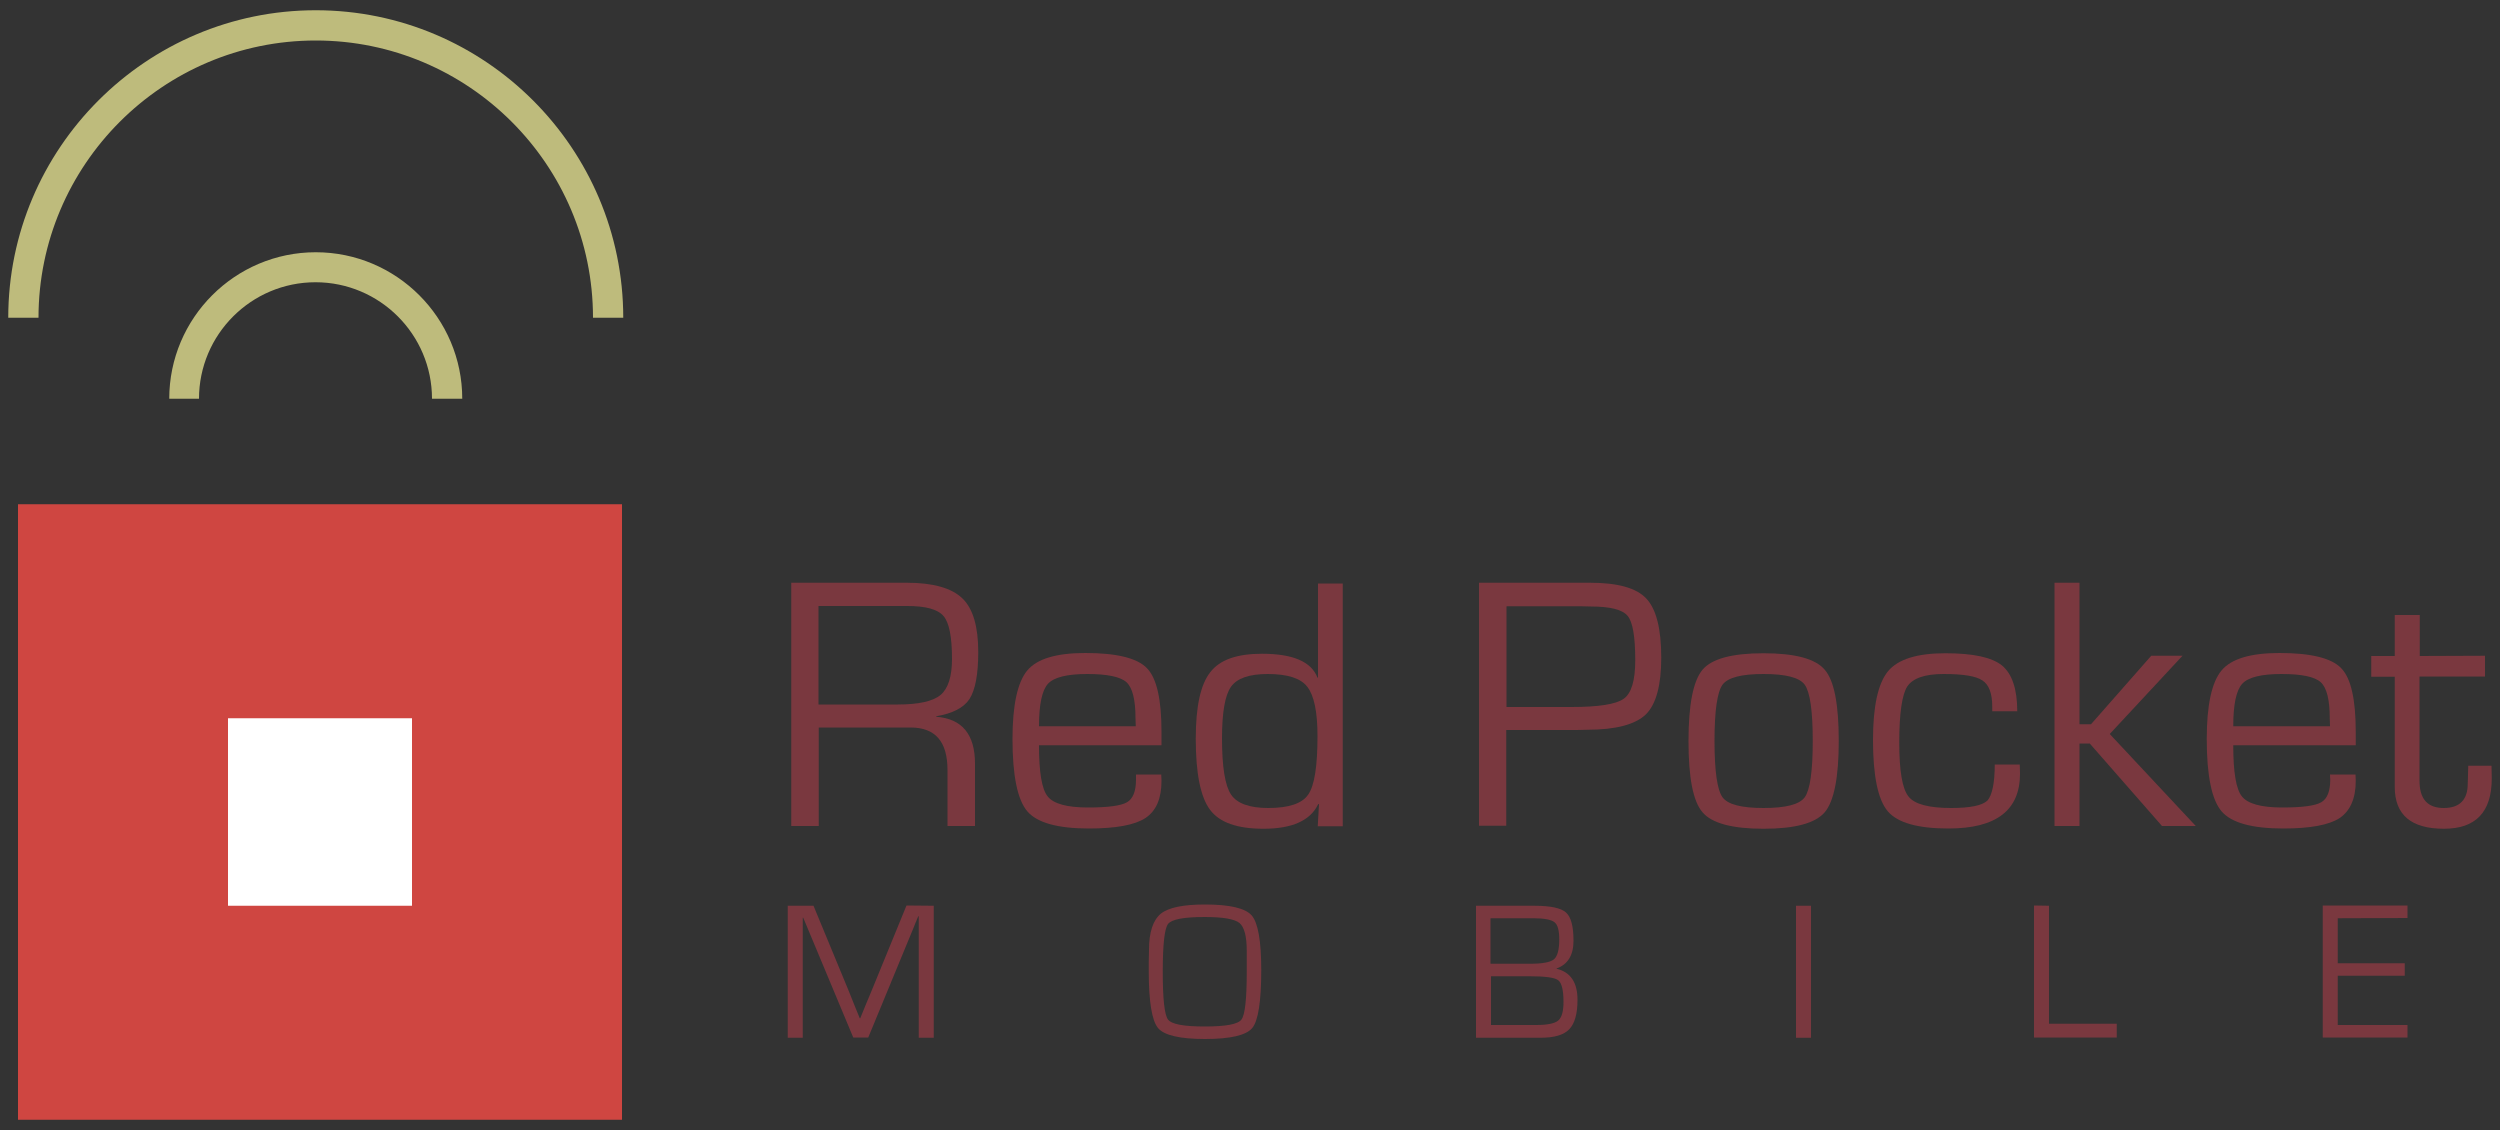
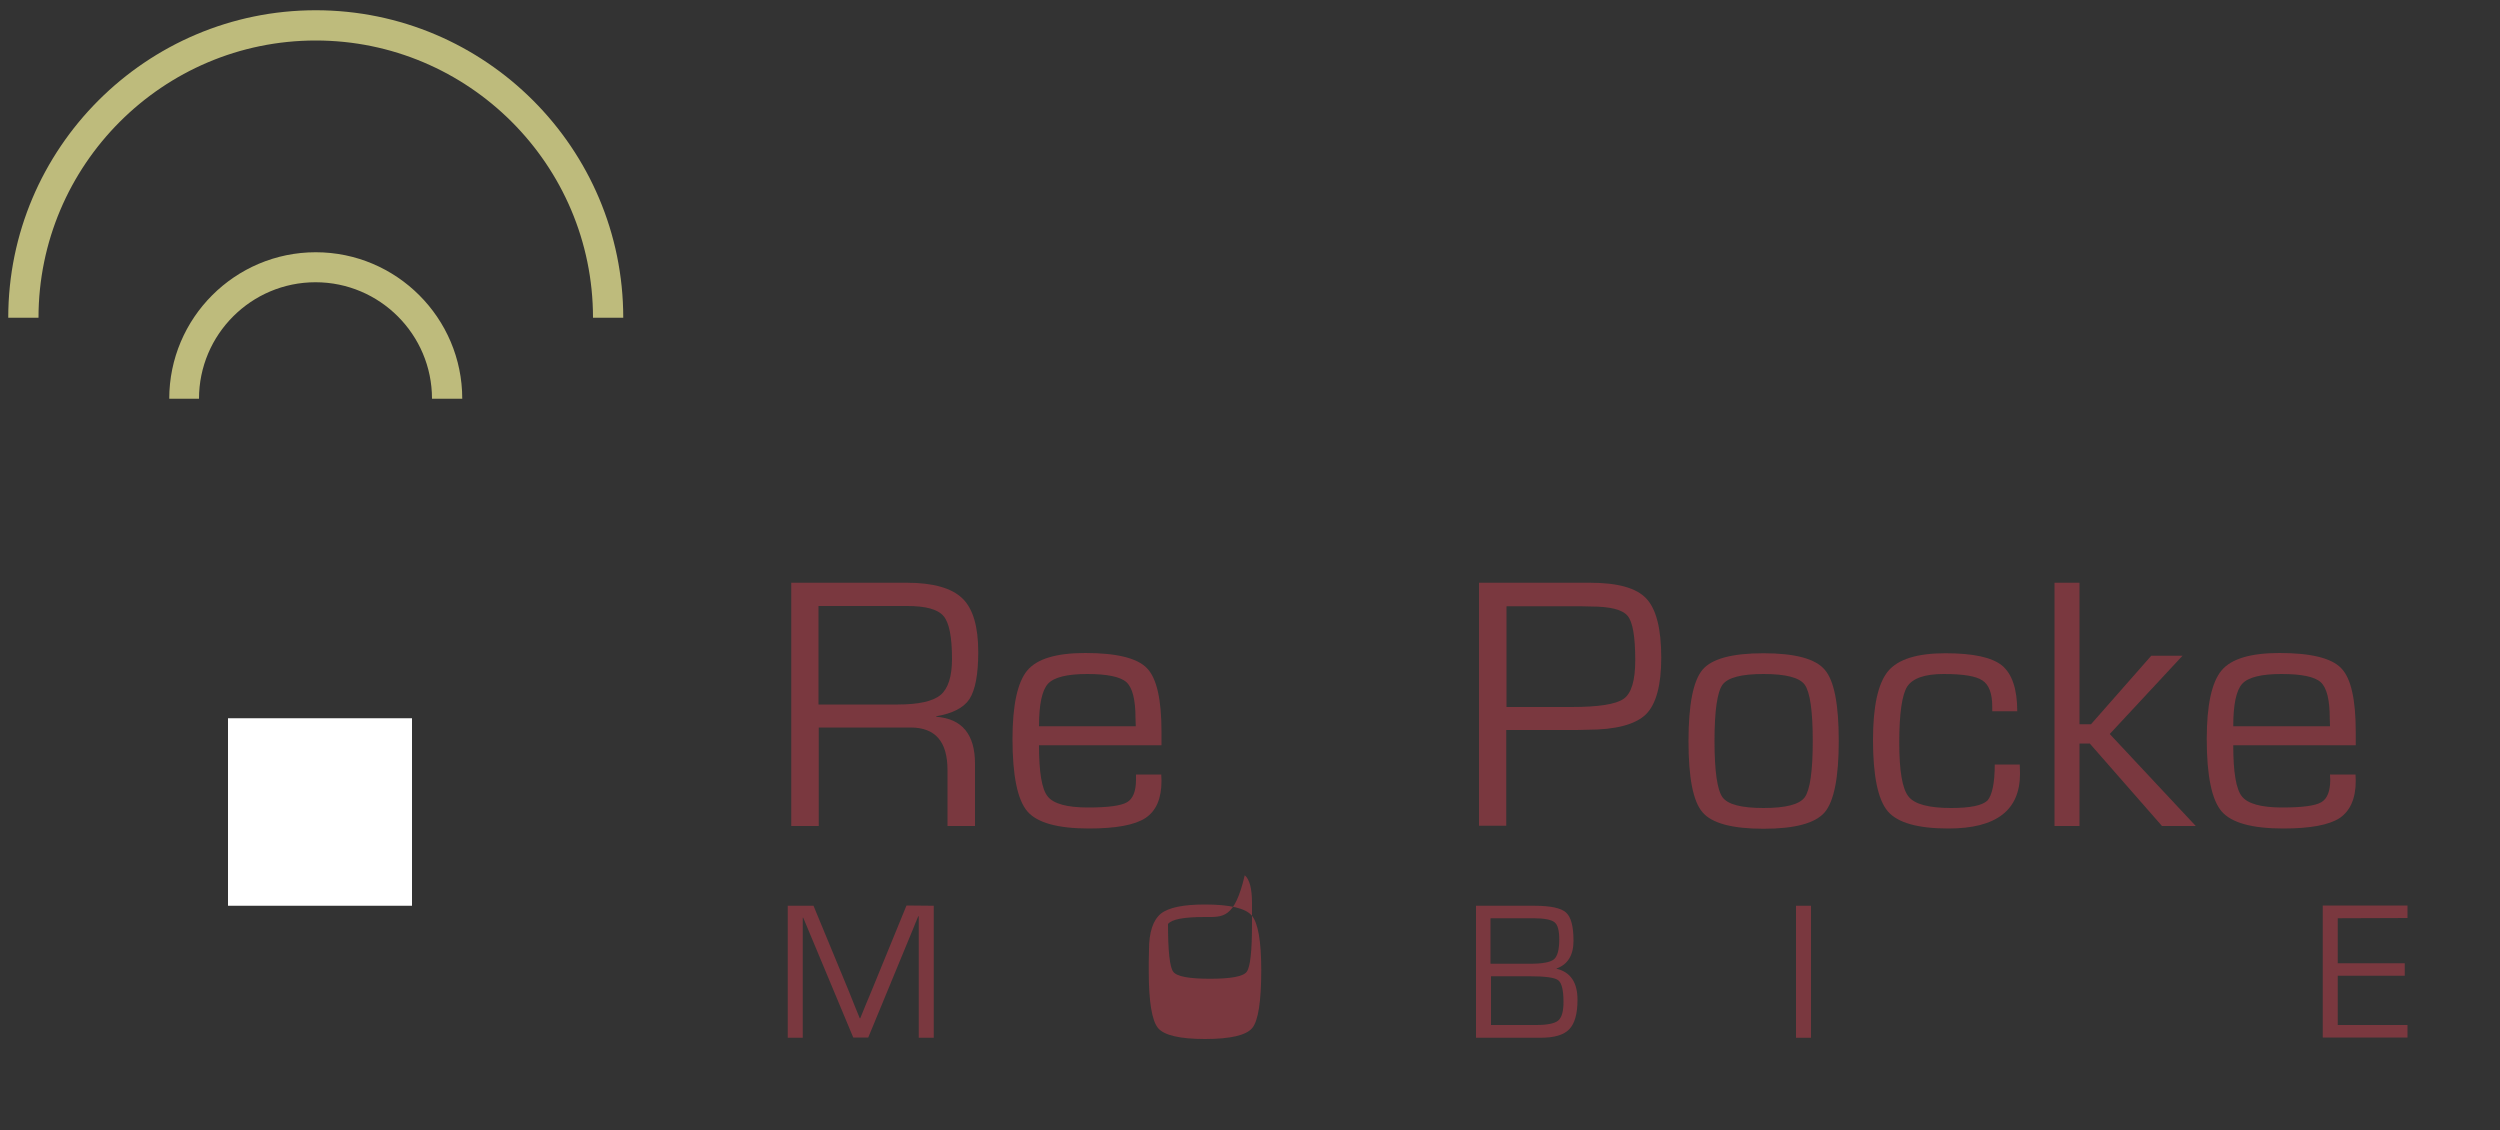
<svg xmlns="http://www.w3.org/2000/svg" version="1.1" id="Layer_1" x="0px" y="0px" viewBox="0 0 1000 452" style="enable-background:new 0 0 1000 452;" xml:space="preserve">
  <rect x="0" y="0" width="1000" height="452" fill="#333333" stroke="none" />
  <style type="text/css">
	.st0{fill:#CF4641;}
	.st1{fill:#FFFFFF;}
	.st2{fill:#7A383F;}
	.st3{fill:#BEBB7C;}
</style>
  <g>
    <g>
-       <rect x="7.2" y="201.7" class="st0" width="241.6" height="246.2" />
-     </g>
+       </g>
    <g>
      <rect x="91.2" y="287.3" class="st1" width="73.6" height="75" />
    </g>
    <g>
      <g>
        <path class="st2" d="M316.5,330.4v-97.3h46.3c10.4,0,17.8,2.1,22.1,6.2c4.3,4.1,6.4,11.3,6.4,21.5c0,9-1.2,15.2-3.5,18.8     c-2.3,3.5-6.8,5.8-13.3,6.9v0.2c10.3,0.8,15.5,7,15.5,18.8v24.9h-11V308c0-11.4-4.9-17-14.8-17h-3.6h-33.1v39.4L316.5,330.4     L316.5,330.4z M327.4,281.8h31.7c8.4,0,14.1-1.3,17.1-3.8s4.6-7.3,4.6-14.4c0-8.8-1.1-14.5-3.4-17.2s-7.1-4-14.5-4h-35.5     L327.4,281.8L327.4,281.8z" />
      </g>
      <g>
        <path class="st2" d="M454.3,309.8h10.2l0.1,2.5c0,7.1-2.1,12-6.4,14.9c-4.3,2.8-11.8,4.2-22.6,4.2c-12.5,0-20.8-2.3-24.7-6.9     c-3.9-4.6-5.9-14.2-5.9-28.9c0-13.6,2-22.7,5.9-27.4s11.7-7,23.2-7c12.5,0,20.8,2,24.7,6.1c3.9,4,5.8,12.5,5.8,25.5v5.3h-49     c0,10.7,1.1,17.6,3.5,20.5c2.3,2.9,7.7,4.4,16.1,4.4c8,0,13.2-0.7,15.6-2.1c2.4-1.4,3.6-4.4,3.6-9.1v-2H454.3z M454.3,290.5     l-0.1-3.2c0-7.4-1.2-12.2-3.6-14.4s-7.7-3.3-15.7-3.3c-8.1,0-13.3,1.3-15.7,3.9c-2.4,2.6-3.6,8.3-3.6,17H454.3z" />
      </g>
      <g>
-         <path class="st2" d="M537.1,233.2v97.3h-10l0.5-8.8l-0.3-0.1c-3.1,6.6-10.4,9.9-21.9,9.9c-10.5,0-17.6-2.5-21.4-7.6     s-5.7-14.6-5.7-28.4c0-12.8,1.9-21.7,5.8-26.6c3.8-5,10.7-7.4,20.7-7.4c12.4,0,19.8,3.2,22.2,9.6l0.2-0.1v-37.6h9.9V233.2z      M507.1,269.6c-7.4,0-12.3,1.7-14.7,5.1c-2.4,3.4-3.6,10.3-3.6,20.6c0,11.4,1.2,18.9,3.6,22.5s7.4,5.4,14.9,5.4     c8.2,0,13.6-1.8,16-5.4c2.5-3.6,3.7-11.4,3.7-23.4c0-9.7-1.4-16.3-4.1-19.7C520.3,271.3,515,269.6,507.1,269.6z" />
-       </g>
+         </g>
      <g>
        <path class="st2" d="M591.6,330.4v-97.3h40.8h3.7c11,0,18.5,2.1,22.4,6.3c4,4.2,6,12.1,6,23.7c0,11.1-2.1,18.7-6.2,22.7     c-4.2,4-12,6.1-23.4,6.1l-4.3,0.1h-28.1v38.3h-10.9V330.4z M602.6,282.8h26c10.9,0,17.8-1.1,20.9-3.3c3.1-2.2,4.6-7.4,4.6-15.4     c0-9.4-1-15.4-3.1-17.8c-2.1-2.5-7-3.7-14.7-3.7l-4.2-0.1h-29.5V282.8z" />
      </g>
      <g>
        <path class="st2" d="M705.4,261.3c12.6,0,20.8,2.2,24.5,6.6c3.8,4.4,5.6,13.9,5.6,28.5s-1.9,24.1-5.6,28.5     c-3.8,4.4-11.9,6.6-24.5,6.6c-12.5,0-20.7-2.2-24.4-6.6c-3.8-4.4-5.6-13.9-5.6-28.5s1.9-24.1,5.6-28.5     C684.7,263.5,692.8,261.3,705.4,261.3z M705.4,269.6c-8.8,0-14.3,1.4-16.4,4.3c-2.1,2.9-3.2,10.4-3.2,22.5s1.1,19.6,3.2,22.5     c2.1,2.9,7.6,4.3,16.4,4.3c8.9,0,14.4-1.4,16.5-4.3c2.1-2.9,3.2-10.4,3.2-22.5s-1.1-19.6-3.2-22.5     C719.8,271,714.3,269.6,705.4,269.6z" />
      </g>
      <g>
        <path class="st2" d="M797.9,305.8h10l0.1,3.7c0,14.6-9.5,21.9-28.6,21.9c-12.3,0-20.4-2.3-24.3-6.9c-3.9-4.6-5.9-14.1-5.9-28.5     c0-13.5,2-22.6,6-27.5c4-4.8,11.6-7.2,22.9-7.2c11.1,0,18.6,1.6,22.7,4.9c4,3.3,6.1,9.4,6.1,18.3h-10v-1.8     c0-5.3-1.3-8.8-3.9-10.5c-2.6-1.8-7.8-2.6-15.6-2.6c-7.5,0-12.3,1.7-14.5,5c-2.1,3.3-3.2,10.8-3.2,22.4c0,11.3,1.2,18.5,3.7,21.6     c2.4,3.1,8.2,4.6,17.1,4.6c7.6,0,12.4-1,14.5-3C796.8,318.1,797.9,313.4,797.9,305.8z" />
      </g>
      <g>
        <path class="st2" d="M831.8,233.2v56.5h4.6l24.1-27.4H873l-29.1,31.3l34.4,36.8h-13.5l-28.9-33h-4.1v33h-10v-97.3h10V233.2z" />
      </g>
      <g>
        <path class="st2" d="M932,309.8h10.2l0.1,2.5c0,7.1-2.2,12-6.4,14.9c-4.3,2.8-11.8,4.2-22.6,4.2c-12.5,0-20.8-2.3-24.7-6.9     c-3.9-4.6-5.9-14.2-5.9-28.9c0-13.6,2-22.7,5.9-27.4s11.7-7,23.2-7c12.5,0,20.8,2,24.7,6.1c3.9,4,5.8,12.5,5.8,25.5v5.3h-49     c0,10.7,1.1,17.6,3.5,20.5c2.3,2.9,7.7,4.4,16.1,4.4c8,0,13.2-0.7,15.6-2.1c2.4-1.4,3.6-4.4,3.6-9.1L932,309.8L932,309.8z      M932,290.5l-0.1-3.2c0-7.4-1.2-12.2-3.6-14.4c-2.4-2.2-7.6-3.3-15.7-3.3c-8.1,0-13.3,1.3-15.7,3.9c-2.4,2.6-3.6,8.3-3.6,17H932z     " />
      </g>
      <g>
-         <path class="st2" d="M994,262.3v8.3h-26.2v41.7c0,7.3,3.2,10.9,9.7,10.9c6.4,0,9.6-3.3,9.6-9.8l0.1-3.3l0.1-3.8h9.3l0.1,5.1     c0,13.4-6.4,20.1-19.1,20.1c-13.2,0-19.7-5.6-19.7-16.7v-2.4v-41.7h-9.4v-8.3h9.4V246h10v16.4L994,262.3L994,262.3z" />
-       </g>
+         </g>
    </g>
    <g>
      <g>
        <path class="st2" d="M373.5,362.3v52.8h-6v-42.2v-3.2v-1.6v-1.6h-0.2l-0.5,1.2c-0.2,0.6-0.4,1-0.5,1.2l-1,2.5l-18,43.6h-6     l-18-43.1l-1-2.4l-0.5-1.2c-0.1-0.3-0.3-0.7-0.5-1.2h-0.2v1.4v1.5v2.9v42.2h-6v-52.8h10.3l14.1,34.1l2.2,5.5l1.1,2.7l1.1,2.7h0.2     l1.1-2.7c0.5-1.3,0.9-2.2,1.1-2.7l2.3-5.5l14-34.2L373.5,362.3L373.5,362.3z" />
      </g>
      <g>
-         <path class="st2" d="M482,361.8c10,0,16.2,1.5,18.7,4.4s3.8,10.2,3.8,21.8c0,12.5-1.2,20.3-3.6,23.2s-8.7,4.4-18.9,4.4     c-10.1,0-16.4-1.5-18.8-4.4s-3.7-10.4-3.7-22.6v-3.7l0.1-5c0-7,1.6-11.8,4.7-14.4C467.4,363,473.3,361.8,482,361.8z M481.9,366.8     c-8.4,0-13.2,0.9-14.7,2.8c-1.4,1.9-2.1,8.2-2.1,19.1c0,10.9,0.7,17.3,2.1,19.1c1.4,1.9,6.3,2.8,14.7,2.8     c8.4,0,13.3-0.9,14.7-2.8c1.4-1.9,2.1-8.2,2.1-19.1v-3.4v-5c0-5.8-1-9.5-2.9-11.1C493.8,367.6,489.2,366.8,481.9,366.8z" />
+         <path class="st2" d="M482,361.8c10,0,16.2,1.5,18.7,4.4s3.8,10.2,3.8,21.8c0,12.5-1.2,20.3-3.6,23.2s-8.7,4.4-18.9,4.4     c-10.1,0-16.4-1.5-18.8-4.4s-3.7-10.4-3.7-22.6v-3.7l0.1-5c0-7,1.6-11.8,4.7-14.4C467.4,363,473.3,361.8,482,361.8z M481.9,366.8     c-8.4,0-13.2,0.9-14.7,2.8c0,10.9,0.7,17.3,2.1,19.1c1.4,1.9,6.3,2.8,14.7,2.8     c8.4,0,13.3-0.9,14.7-2.8c1.4-1.9,2.1-8.2,2.1-19.1v-3.4v-5c0-5.8-1-9.5-2.9-11.1C493.8,367.6,489.2,366.8,481.9,366.8z" />
      </g>
      <g>
        <path class="st2" d="M590.4,415.1v-52.8h23.3c6.5,0,10.7,0.9,12.7,2.7s3,5.5,3,11.3s-2.3,9.5-6.8,11.1v0.1     c5.6,1.3,8.4,5.5,8.4,12.4c0,5.6-1.1,9.5-3.3,11.8s-6,3.4-11.5,3.4H590.4z M596.3,385.5H612c5,0,8.2-0.6,9.6-1.8     c1.4-1.2,2.1-3.8,2.1-7.9c0-3.6-0.6-5.9-1.9-6.9c-1.2-1-4-1.6-8.3-1.6h-17.3v18.2H596.3z M596.3,410H609h5.4     c4.5,0,7.5-0.6,8.9-1.8s2.1-3.7,2.1-7.4c0-4.7-0.7-7.6-2.1-8.7c-1.4-1.1-5.3-1.6-11.6-1.6h-15.3V410H596.3z" />
      </g>
      <g>
        <path class="st2" d="M724.4,362.3v52.8h-6v-52.8H724.4z" />
      </g>
      <g>
-         <path class="st2" d="M819.6,362.3v47.2h27.1v5.5h-33.1v-52.8L819.6,362.3L819.6,362.3z" />
-       </g>
+         </g>
      <g>
        <path class="st2" d="M935.1,367.3v18h26.8v5h-26.8V410H963v5h-33.9v-52.8H963v5L935.1,367.3L935.1,367.3z" />
      </g>
    </g>
    <g>
      <path class="st3" d="M184.9,159.5h-12.1c0-25.7-20.9-46.6-46.6-46.6s-46.6,20.9-46.6,46.6H67.7c0-32.3,26.3-58.6,58.6-58.6    S184.9,127.2,184.9,159.5z" />
    </g>
    <g>
      <path class="st3" d="M249.3,127.1h-12.1c0-61.2-49.8-110.9-110.9-110.9C65.1,16.2,15.4,66,15.4,127.1H3.3c0-67.8,55.2-123,123-123    S249.3,59.3,249.3,127.1z" />
    </g>
  </g>
</svg>